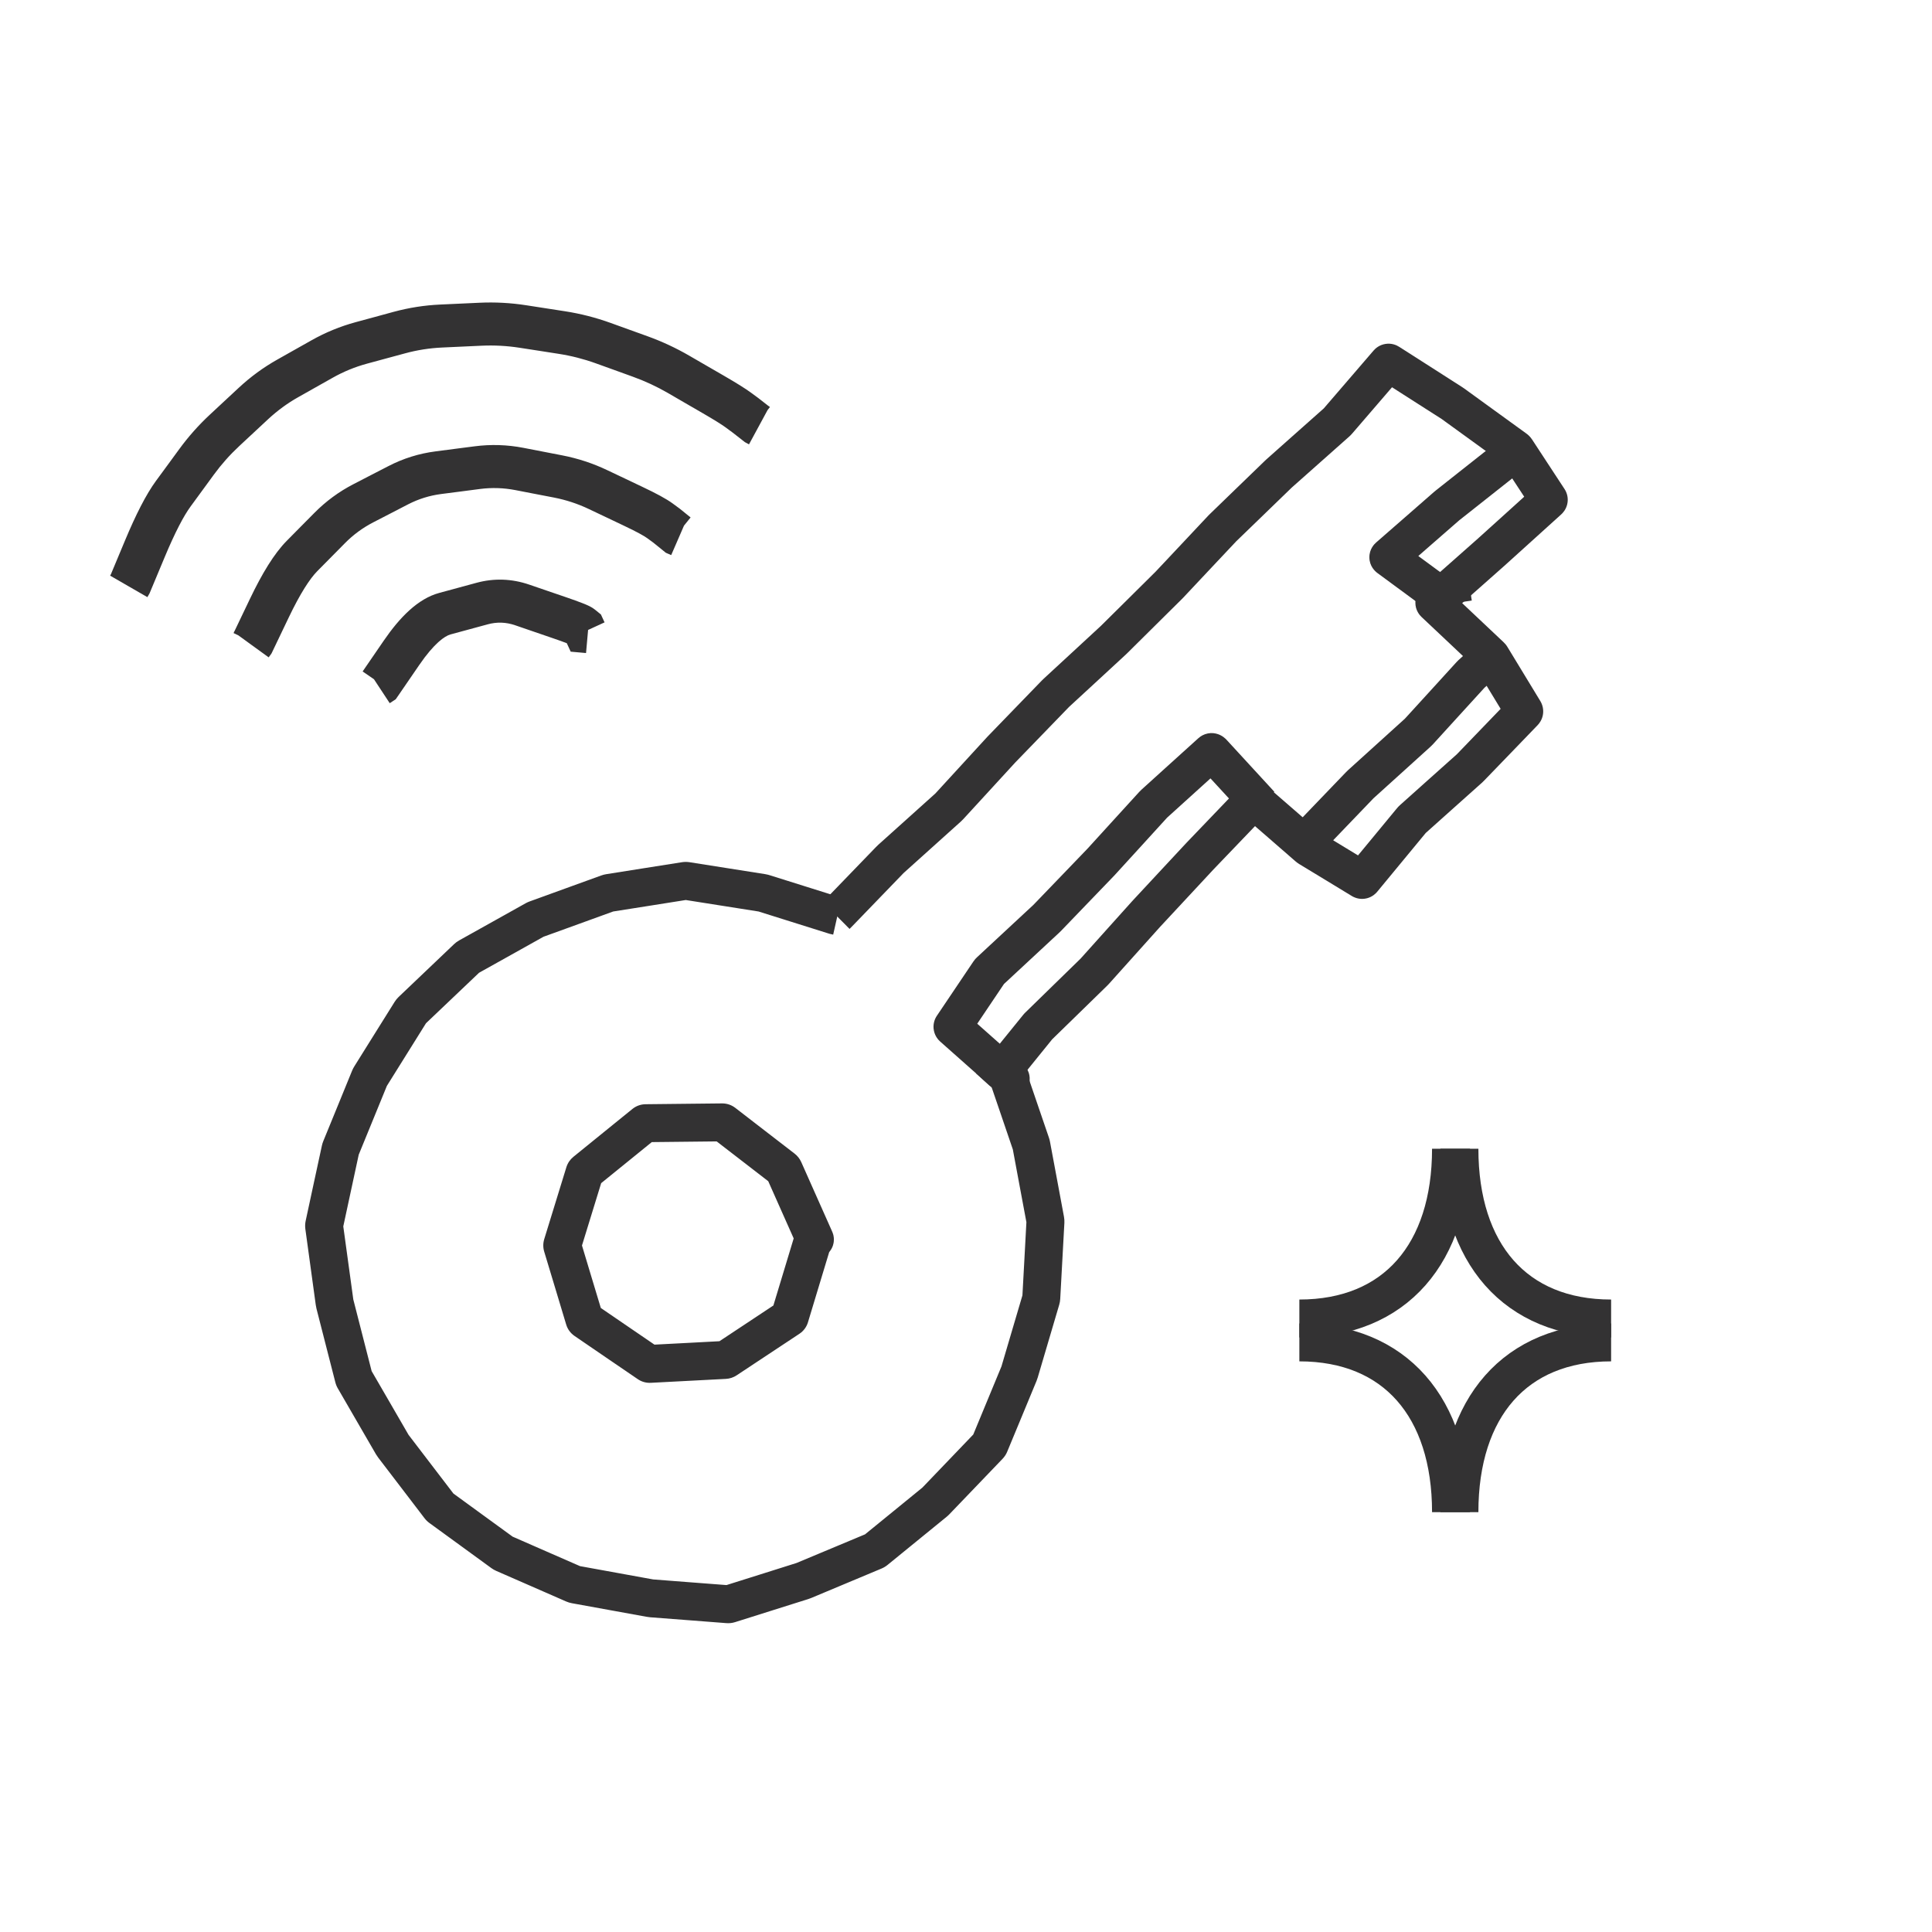
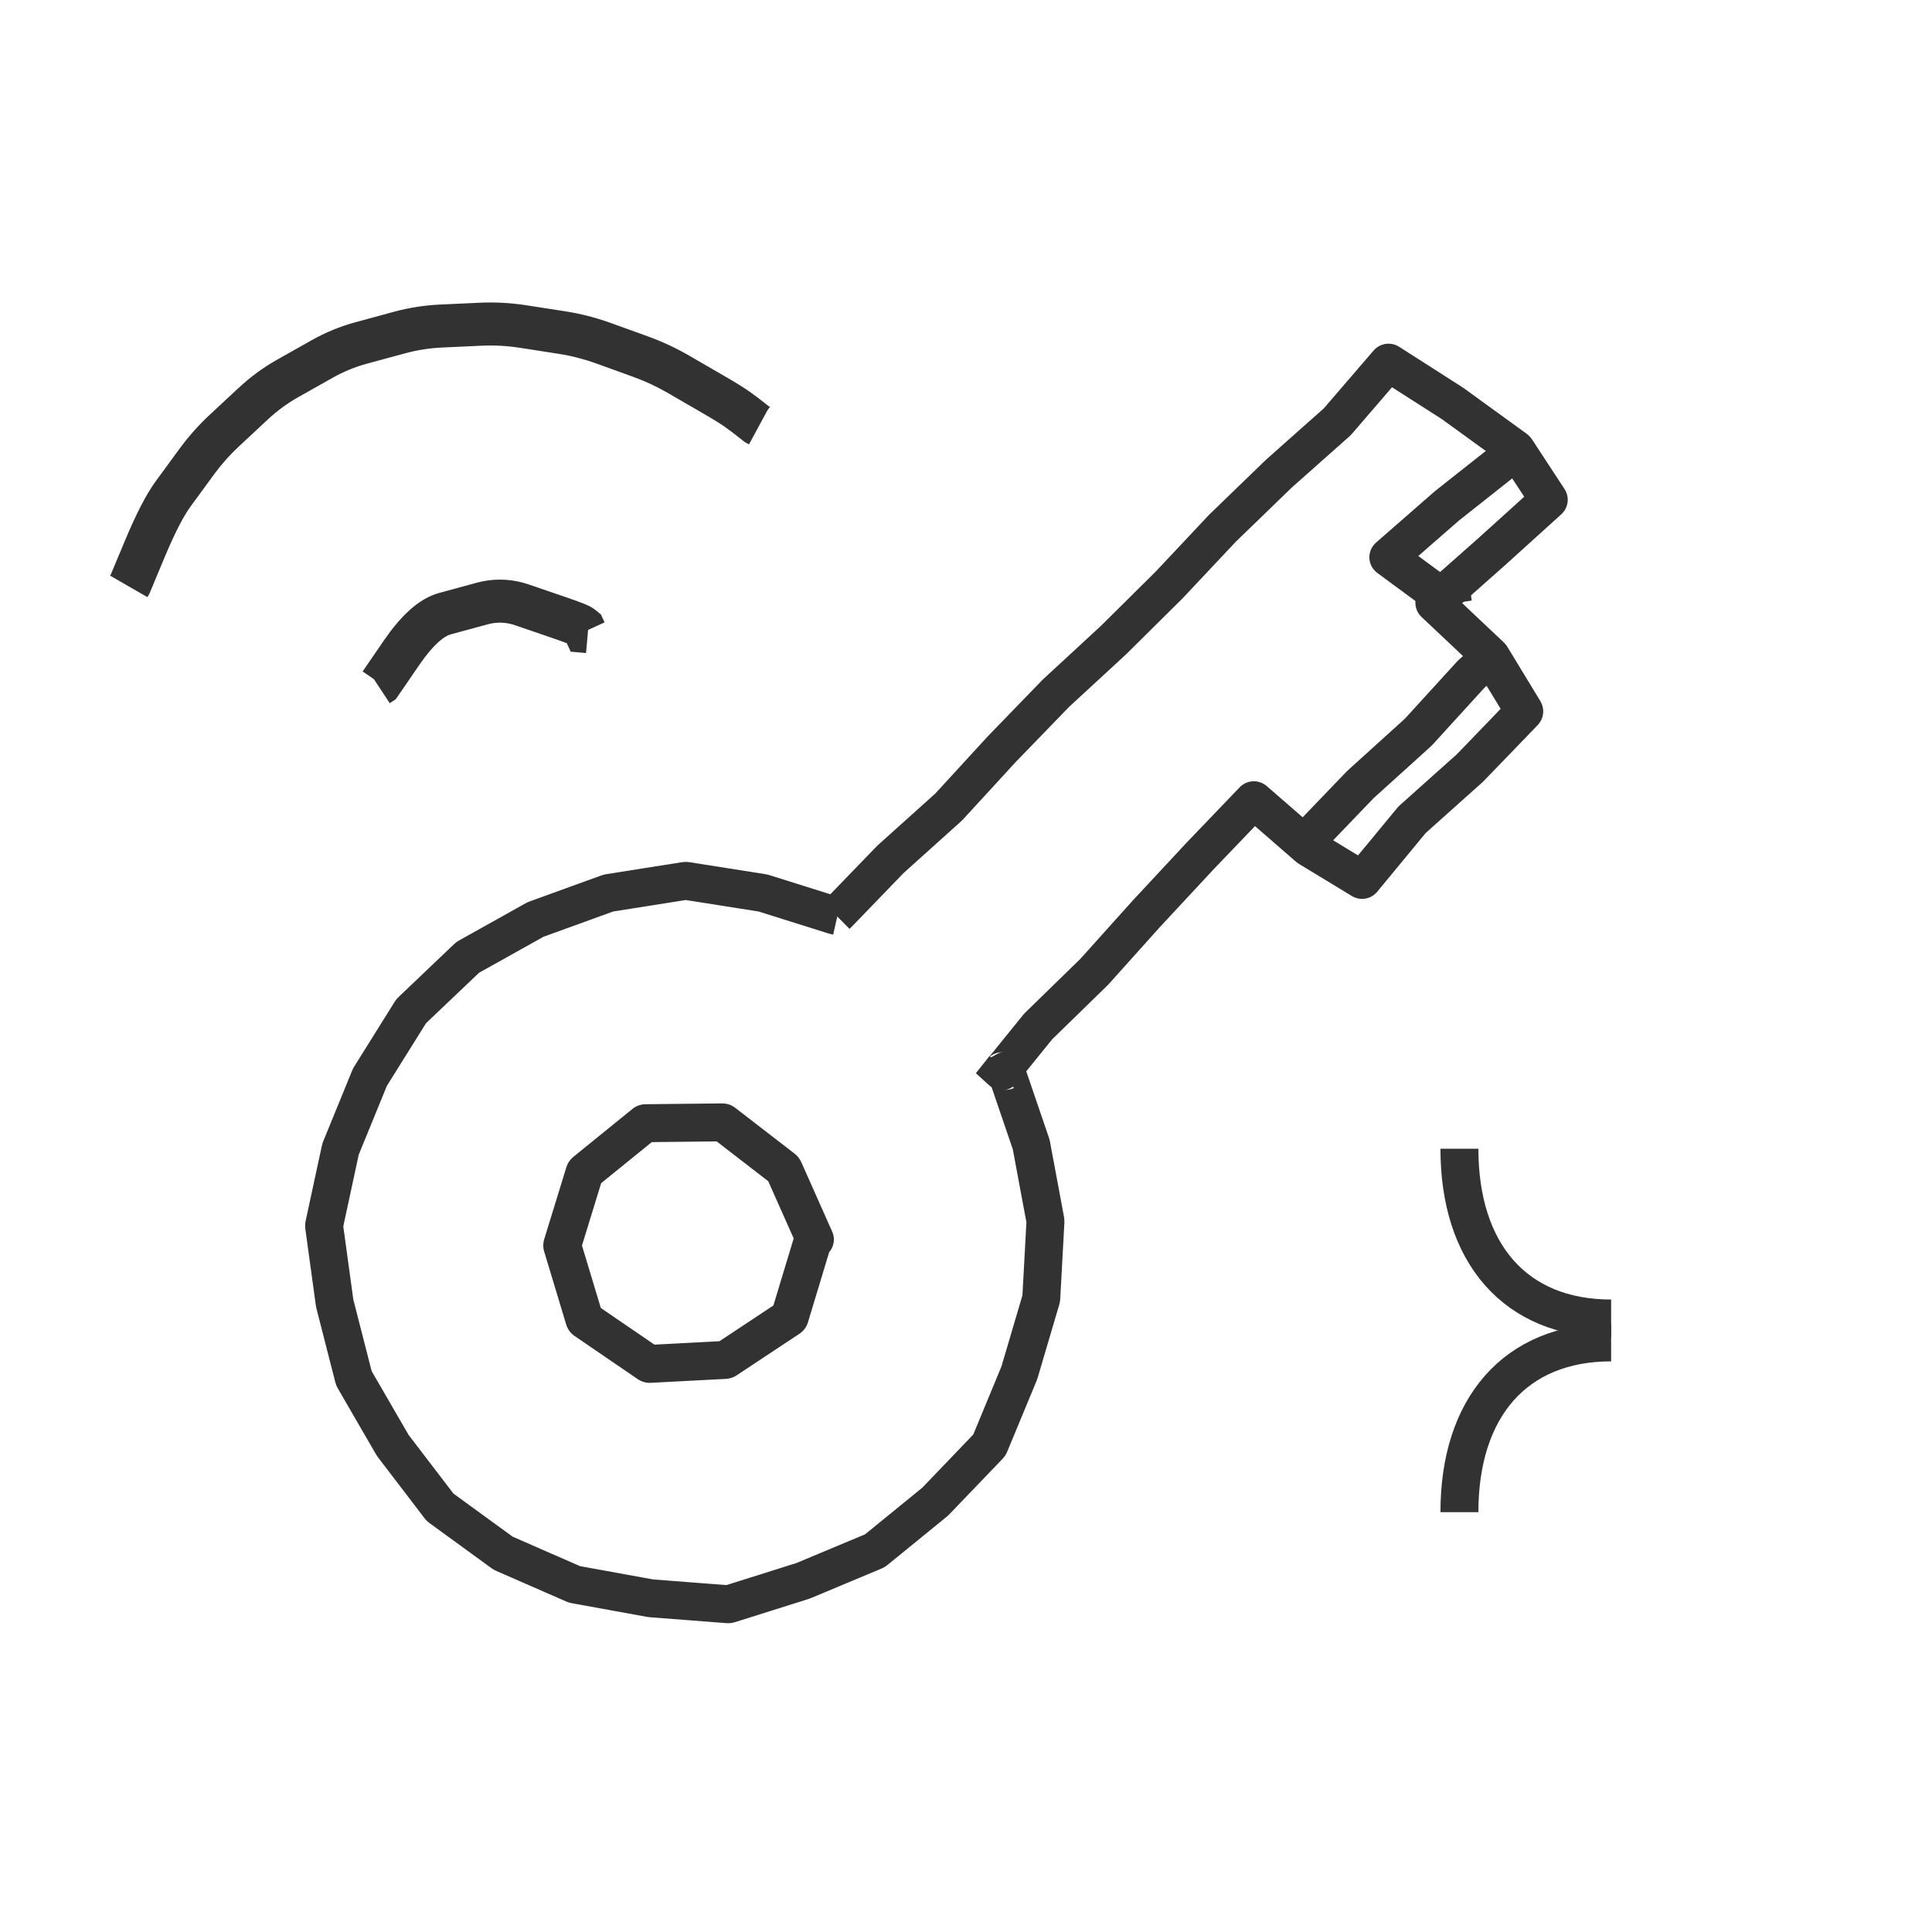
<svg xmlns="http://www.w3.org/2000/svg" width="66" height="66" viewBox="0 0 66 66" fill="none">
  <path d="M49.856 39.243C49.856 42.811 51.758 45.042 55.038 45.042" stroke="#333233" stroke-width="1.296" />
  <path d="M49.856 51.657C49.856 48.089 51.758 45.858 55.038 45.858" stroke="#333233" stroke-width="1.296" />
-   <path d="M49.569 39.243C49.569 42.811 47.667 45.042 44.388 45.042" stroke="#333233" stroke-width="1.296" />
-   <path d="M49.569 51.657C49.569 48.089 47.667 45.858 44.388 45.858" stroke="#333233" stroke-width="1.296" />
  <path d="M28.636 31.203L29.093 31.662L29.102 31.653L28.636 31.203ZM30.386 29.391L30.852 29.841L30.852 29.841L30.386 29.391ZM30.442 29.336L30.875 29.818L30.875 29.818L30.442 29.336ZM31.416 28.46L30.983 27.979L31.416 28.46ZM32.39 27.585L32.823 28.066L32.823 28.066L32.39 27.585ZM32.428 27.547L32.905 27.985L32.905 27.985L32.428 27.547ZM33.313 26.582L32.836 26.144L33.313 26.582ZM34.199 25.617L34.676 26.055L34.676 26.055L34.199 25.617ZM34.235 25.578L34.701 26.029L34.701 26.029L34.235 25.578ZM35.146 24.639L34.68 24.188L35.146 24.639ZM36.056 23.699L36.521 24.149L36.521 24.149L36.056 23.699ZM36.094 23.661L36.534 24.137L36.534 24.137L36.094 23.661ZM37.056 22.773L36.617 22.297L37.056 22.773ZM38.018 21.886L38.458 22.362L38.458 22.362L38.018 21.886ZM38.057 21.849L38.513 22.309L38.513 22.309L38.057 21.849ZM38.986 20.928L38.53 20.468L38.986 20.928ZM39.916 20.007L40.371 20.468L40.371 20.468L39.916 20.007ZM39.953 19.969L40.425 20.413L40.425 20.413L39.953 19.969ZM40.849 19.015L40.377 18.572L40.849 19.015ZM41.746 18.062L42.218 18.506L42.218 18.505L41.746 18.062ZM41.783 18.024L42.234 18.489L42.234 18.489L41.783 18.024ZM42.723 17.114L42.273 16.648H42.273L42.723 17.114ZM43.664 16.204L44.114 16.67L44.114 16.67L43.664 16.204ZM43.703 16.168L44.133 16.652L44.133 16.652L43.703 16.168ZM44.683 15.298L44.252 14.813V14.813L44.683 15.298ZM45.662 14.428L46.093 14.912L46.093 14.912L45.662 14.428ZM45.7 14.39L46.191 14.812L46.191 14.812L45.7 14.39ZM46.556 13.395L46.065 12.973V12.973L46.556 13.395ZM47.412 12.401L47.903 12.823L47.903 12.823L47.412 12.401ZM47.451 12.395L47.8 11.849L47.8 11.849L47.451 12.395ZM48.525 13.081L48.175 13.627V13.627L48.525 13.081ZM49.598 13.768L49.947 13.222L49.947 13.222L49.598 13.768ZM49.641 13.797L50.022 13.273L50.022 13.273L49.641 13.797ZM50.701 14.565L50.321 15.09V15.09L50.701 14.565ZM51.761 15.333L52.141 14.809L52.141 14.809L51.761 15.333ZM51.794 15.366L52.336 15.011L52.336 15.011L51.794 15.366ZM52.349 16.213L51.807 16.569V16.569L52.349 16.213ZM52.904 17.06L53.446 16.705L53.446 16.705L52.904 17.06ZM52.896 17.095L53.33 17.576L53.33 17.576L52.896 17.095ZM51.925 17.973L51.491 17.492L51.491 17.492L51.925 17.973ZM50.955 18.85L51.389 19.331L51.389 19.331L50.955 18.85ZM50.915 18.885L51.345 19.37L51.345 19.37L50.915 18.885ZM49.962 19.729L49.533 19.243L49.962 19.729ZM49.009 20.572L49.438 21.057L49.438 21.057L49.009 20.572ZM49.009 20.608L49.453 20.136L49.453 20.136L49.009 20.608ZM49.961 21.506L49.517 21.977L49.961 21.506ZM50.913 22.403L51.358 21.932L51.358 21.932L50.913 22.403ZM50.944 22.44L51.498 22.104L51.498 22.104L50.944 22.44ZM51.505 23.364L50.951 23.7V23.7L51.505 23.364ZM52.066 24.287L52.62 23.95L52.62 23.95L52.066 24.287ZM52.059 24.325L52.525 24.775L52.525 24.775L52.059 24.325ZM51.147 25.27L50.681 24.82V24.82L51.147 25.27ZM50.236 26.215L50.702 26.664L50.702 26.664L50.236 26.215ZM50.197 26.252L50.63 26.735L50.63 26.735L50.197 26.252ZM49.226 27.12L48.794 26.637V26.637L49.226 27.12ZM48.255 27.989L48.687 28.472L48.687 28.472L48.255 27.989ZM48.218 28.028L48.718 28.44L48.718 28.44L48.218 28.028ZM47.385 29.037L46.886 28.624L47.385 29.037ZM46.552 30.046L47.052 30.459L47.052 30.458L46.552 30.046ZM46.517 30.055L46.18 30.609L46.18 30.609L46.517 30.055ZM45.617 29.509L45.954 28.955L45.617 29.509ZM44.718 28.962L44.381 29.516L44.381 29.516L44.718 28.962ZM44.681 28.935L44.256 29.424H44.256L44.681 28.935ZM43.766 28.139L44.191 27.65L43.766 28.139ZM42.85 27.344L42.425 27.833V27.833L42.85 27.344ZM42.813 27.347L43.281 27.796L43.281 27.796L42.813 27.347ZM41.908 28.292L41.44 27.844V27.844L41.908 28.292ZM41.002 29.237L41.47 29.685L41.47 29.685L41.002 29.237ZM40.966 29.276L41.44 29.717L41.44 29.717L40.966 29.276ZM40.075 30.233L39.6 29.792L40.075 30.233ZM39.183 31.191L39.658 31.633L39.658 31.633L39.183 31.191ZM39.147 31.23L39.63 31.663L39.63 31.663L39.147 31.23ZM38.273 32.204L37.791 31.771H37.791L38.273 32.204ZM37.4 33.178L37.882 33.611L37.882 33.611L37.4 33.178ZM37.363 33.216L37.815 33.68L37.815 33.68L37.363 33.216ZM36.424 34.131L35.972 33.667H35.972L36.424 34.131ZM35.486 35.046L35.938 35.51L35.938 35.51L35.486 35.046ZM35.454 35.08L35.958 35.487L35.958 35.487L35.454 35.08ZM34.847 35.83L34.343 35.422H34.343L34.847 35.83ZM34.239 36.581L34.743 36.989L34.743 36.989L34.239 36.581ZM34.227 36.596L33.79 37.075L33.791 37.076L34.227 36.596ZM34.222 36.592L33.715 36.188L33.337 36.662L33.785 37.071L34.222 36.592ZM34.285 36.513L34.791 36.918L33.806 36.077L34.285 36.513ZM28.565 31.273L29.022 31.733L29.093 31.662L28.636 31.203L28.18 30.743L28.109 30.814L28.565 31.273ZM28.636 31.203L29.102 31.653L30.852 29.841L30.386 29.391L29.92 28.941L28.17 30.752L28.636 31.203ZM30.386 29.391L30.852 29.841C30.862 29.831 30.869 29.825 30.873 29.82C30.878 29.815 30.879 29.815 30.875 29.818L30.442 29.336L30.009 28.854C29.978 28.882 29.947 28.913 29.92 28.941L30.386 29.391ZM30.442 29.336L30.875 29.818L31.849 28.942L31.416 28.46L30.983 27.979L30.009 28.854L30.442 29.336ZM31.416 28.46L31.849 28.942L32.823 28.066L32.39 27.585L31.957 27.103L30.983 27.979L31.416 28.46ZM32.39 27.585L32.823 28.066C32.852 28.041 32.879 28.014 32.905 27.985L32.428 27.547L31.951 27.109C31.953 27.107 31.955 27.105 31.957 27.103L32.39 27.585ZM32.428 27.547L32.905 27.985L33.791 27.02L33.313 26.582L32.836 26.144L31.951 27.109L32.428 27.547ZM33.313 26.582L33.791 27.02L34.676 26.055L34.199 25.617L33.721 25.179L32.836 26.144L33.313 26.582ZM34.199 25.617L34.676 26.055C34.684 26.047 34.693 26.038 34.701 26.029L34.235 25.578L33.77 25.128C33.754 25.145 33.737 25.162 33.721 25.179L34.199 25.617ZM34.235 25.578L34.701 26.029L35.611 25.089L35.146 24.639L34.68 24.188L33.77 25.128L34.235 25.578ZM35.146 24.639L35.611 25.089L36.521 24.149L36.056 23.699L35.59 23.248L34.68 24.188L35.146 24.639ZM36.056 23.699L36.521 24.149C36.525 24.145 36.529 24.141 36.534 24.137L36.094 23.661L35.655 23.185C35.633 23.205 35.611 23.226 35.59 23.248L36.056 23.699ZM36.094 23.661L36.534 24.137L37.496 23.25L37.056 22.773L36.617 22.297L35.655 23.185L36.094 23.661ZM37.056 22.773L37.496 23.25L38.458 22.362L38.018 21.886L37.578 21.409L36.617 22.297L37.056 22.773ZM38.018 21.886L38.458 22.362C38.476 22.344 38.495 22.327 38.513 22.309L38.057 21.849L37.601 21.388C37.593 21.395 37.586 21.402 37.578 21.409L38.018 21.886ZM38.057 21.849L38.513 22.309L39.442 21.388L38.986 20.928L38.53 20.468L37.601 21.388L38.057 21.849ZM38.986 20.928L39.442 21.388L40.371 20.468L39.916 20.007L39.459 19.547L38.53 20.468L38.986 20.928ZM39.916 20.007L40.371 20.468C40.39 20.45 40.407 20.432 40.425 20.413L39.953 19.969L39.481 19.525C39.474 19.533 39.467 19.54 39.459 19.547L39.916 20.007ZM39.953 19.969L40.425 20.413L41.321 19.459L40.849 19.015L40.377 18.572L39.481 19.525L39.953 19.969ZM40.849 19.015L41.321 19.459L42.218 18.506L41.746 18.062L41.273 17.618L40.377 18.572L40.849 19.015ZM41.746 18.062L42.218 18.505C42.223 18.5 42.228 18.495 42.234 18.489L41.783 18.024L41.333 17.558C41.312 17.577 41.293 17.597 41.273 17.618L41.746 18.062ZM41.783 18.024L42.234 18.489L43.174 17.58L42.723 17.114L42.273 16.648L41.333 17.558L41.783 18.024ZM42.723 17.114L43.174 17.58L44.114 16.67L43.664 16.204L43.213 15.739L42.273 16.648L42.723 17.114ZM43.664 16.204L44.114 16.67C44.12 16.664 44.127 16.658 44.133 16.652L43.703 16.168L43.273 15.683C43.252 15.701 43.233 15.72 43.213 15.739L43.664 16.204ZM43.703 16.168L44.133 16.652L45.113 15.782L44.683 15.298L44.252 14.813L43.273 15.683L43.703 16.168ZM44.683 15.298L45.113 15.782L46.093 14.912L45.662 14.428L45.232 13.943L44.252 14.813L44.683 15.298ZM45.662 14.428L46.093 14.912C46.127 14.881 46.16 14.848 46.191 14.812L45.7 14.39L45.209 13.967C45.216 13.959 45.224 13.951 45.232 13.943L45.662 14.428ZM45.7 14.39L46.191 14.812L47.047 13.818L46.556 13.395L46.065 12.973L45.209 13.967L45.7 14.39ZM46.556 13.395L47.047 13.818L47.903 12.823L47.412 12.401L46.921 11.978L46.065 12.973L46.556 13.395ZM47.412 12.401L47.903 12.823C47.843 12.893 47.722 12.999 47.532 13.029C47.339 13.06 47.187 12.995 47.102 12.94L47.451 12.395L47.8 11.849C47.701 11.785 47.534 11.716 47.328 11.749C47.125 11.782 46.992 11.895 46.921 11.978L47.412 12.401ZM47.451 12.395L47.102 12.94L48.175 13.627L48.525 13.081L48.874 12.535L47.8 11.849L47.451 12.395ZM48.525 13.081L48.175 13.627L49.249 14.313L49.598 13.768L49.947 13.222L48.874 12.535L48.525 13.081ZM49.598 13.768L49.249 14.313C49.252 14.316 49.257 14.319 49.261 14.322L49.641 13.797L50.022 13.273C49.997 13.255 49.972 13.238 49.947 13.222L49.598 13.768ZM49.641 13.797L49.261 14.322L50.321 15.09L50.701 14.565L51.081 14.041L50.022 13.273L49.641 13.797ZM50.701 14.565L50.321 15.09L51.38 15.858L51.761 15.333L52.141 14.809L51.081 14.041L50.701 14.565ZM51.761 15.333L51.38 15.858C51.349 15.835 51.298 15.792 51.252 15.722L51.794 15.366L52.336 15.011C52.274 14.918 52.202 14.852 52.141 14.809L51.761 15.333ZM51.794 15.366L51.252 15.722L51.807 16.569L52.349 16.213L52.891 15.858L52.336 15.011L51.794 15.366ZM52.349 16.213L51.807 16.569L52.362 17.415L52.904 17.06L53.446 16.705L52.891 15.858L52.349 16.213ZM52.904 17.06L52.362 17.415C52.283 17.295 52.231 17.119 52.278 16.926C52.318 16.758 52.415 16.657 52.461 16.614L52.896 17.095L53.33 17.576C53.39 17.522 53.495 17.409 53.538 17.229C53.587 17.024 53.533 16.837 53.446 16.705L52.904 17.06ZM52.896 17.095L52.461 16.614L51.491 17.492L51.925 17.973L52.36 18.453L53.33 17.576L52.896 17.095ZM51.925 17.973L51.491 17.492L50.52 18.369L50.955 18.85L51.389 19.331L52.36 18.453L51.925 17.973ZM50.955 18.85L50.52 18.369C50.508 18.38 50.497 18.39 50.486 18.4L50.915 18.885L51.345 19.37C51.359 19.357 51.374 19.344 51.389 19.331L50.955 18.85ZM50.915 18.885L50.486 18.4L49.533 19.243L49.962 19.729L50.392 20.214L51.345 19.37L50.915 18.885ZM49.962 19.729L49.533 19.243L48.579 20.087L49.009 20.572L49.438 21.057L50.392 20.214L49.962 19.729ZM49.009 20.572L48.579 20.087C48.499 20.158 48.351 20.326 48.351 20.589C48.351 20.847 48.493 21.012 48.564 21.079L49.009 20.608L49.453 20.136C49.512 20.191 49.647 20.344 49.647 20.59C49.647 20.842 49.505 20.998 49.438 21.057L49.009 20.572ZM49.009 20.608L48.564 21.079L49.517 21.977L49.961 21.506L50.406 21.034L49.453 20.136L49.009 20.608ZM49.961 21.506L49.517 21.977L50.469 22.875L50.913 22.403L51.358 21.932L50.406 21.034L49.961 21.506ZM50.913 22.403L50.469 22.875C50.448 22.855 50.419 22.823 50.39 22.777L50.944 22.44L51.498 22.104C51.455 22.032 51.405 21.976 51.358 21.932L50.913 22.403ZM50.944 22.44L50.39 22.777L50.951 23.7L51.505 23.364L52.059 23.027L51.498 22.104L50.944 22.44ZM51.505 23.364L50.951 23.7L51.512 24.623L52.066 24.287L52.62 23.95L52.059 23.027L51.505 23.364ZM52.066 24.287L51.512 24.623C51.445 24.513 51.401 24.358 51.433 24.186C51.462 24.029 51.543 23.926 51.592 23.875L52.059 24.325L52.525 24.775C52.587 24.711 52.675 24.595 52.707 24.425C52.741 24.24 52.694 24.073 52.62 23.95L52.066 24.287ZM52.059 24.325L51.592 23.875L50.681 24.82L51.147 25.27L51.614 25.72L52.525 24.775L52.059 24.325ZM51.147 25.27L50.681 24.82L49.77 25.765L50.236 26.215L50.702 26.664L51.614 25.72L51.147 25.27ZM50.236 26.215L49.77 25.765C49.768 25.766 49.767 25.767 49.766 25.769L50.197 26.252L50.63 26.735C50.655 26.712 50.679 26.689 50.702 26.664L50.236 26.215ZM50.197 26.252L49.766 25.769L48.794 26.637L49.226 27.12L49.658 27.603L50.63 26.735L50.197 26.252ZM49.226 27.12L48.794 26.637L47.823 27.506L48.255 27.989L48.687 28.472L49.658 27.603L49.226 27.12ZM48.255 27.989L47.823 27.506C47.785 27.54 47.751 27.576 47.719 27.615L48.218 28.028L48.718 28.44C48.709 28.451 48.698 28.462 48.687 28.472L48.255 27.989ZM48.218 28.028L47.719 27.615L46.886 28.624L47.385 29.037L47.885 29.449L48.718 28.44L48.218 28.028ZM47.385 29.037L46.886 28.624L46.052 29.633L46.552 30.046L47.052 30.458L47.885 29.449L47.385 29.037ZM46.552 30.046L46.052 29.633C46.095 29.582 46.196 29.478 46.368 29.433C46.562 29.381 46.737 29.431 46.853 29.502L46.517 30.055L46.18 30.609C46.309 30.687 46.496 30.74 46.702 30.685C46.886 30.636 46.998 30.524 47.052 30.459L46.552 30.046ZM46.517 30.055L46.853 29.502L45.954 28.955L45.617 29.509L45.281 30.062L46.18 30.609L46.517 30.055ZM45.617 29.509L45.954 28.955L45.054 28.408L44.718 28.962L44.381 29.516L45.281 30.062L45.617 29.509ZM44.718 28.962L45.054 28.408C45.078 28.422 45.095 28.436 45.106 28.445L44.681 28.935L44.256 29.424C44.292 29.455 44.334 29.487 44.381 29.516L44.718 28.962ZM44.681 28.935L45.106 28.445L44.191 27.65L43.766 28.139L43.341 28.628L44.256 29.424L44.681 28.935ZM43.766 28.139L44.191 27.65L43.275 26.855L42.85 27.344L42.425 27.833L43.341 28.628L43.766 28.139ZM42.85 27.344L43.275 26.855C43.182 26.774 43.01 26.672 42.779 26.691C42.558 26.709 42.414 26.827 42.345 26.899L42.813 27.347L43.281 27.796C43.225 27.855 43.093 27.965 42.885 27.983C42.666 28.001 42.506 27.903 42.425 27.833L42.85 27.344ZM42.813 27.347L42.345 26.899L41.44 27.844L41.908 28.292L42.376 28.74L43.281 27.796L42.813 27.347ZM41.908 28.292L41.44 27.844L40.535 28.788L41.002 29.237L41.47 29.685L42.376 28.74L41.908 28.292ZM41.002 29.237L40.535 28.788C40.52 28.804 40.506 28.819 40.492 28.834L40.966 29.276L41.44 29.717C41.45 29.706 41.46 29.696 41.47 29.685L41.002 29.237ZM40.966 29.276L40.492 28.834L39.6 29.792L40.075 30.233L40.549 30.675L41.44 29.717L40.966 29.276ZM40.075 30.233L39.6 29.792L38.709 30.75L39.183 31.191L39.658 31.633L40.549 30.675L40.075 30.233ZM39.183 31.191L38.709 30.75C38.694 30.765 38.679 30.782 38.665 30.798L39.147 31.23L39.63 31.663C39.639 31.653 39.648 31.643 39.658 31.633L39.183 31.191ZM39.147 31.23L38.665 30.798L37.791 31.771L38.273 32.204L38.756 32.637L39.63 31.663L39.147 31.23ZM38.273 32.204L37.791 31.771L36.917 32.745L37.4 33.178L37.882 33.611L38.756 32.637L38.273 32.204ZM37.4 33.178L36.917 32.745C36.915 32.747 36.913 32.75 36.91 32.752L37.363 33.216L37.815 33.68C37.838 33.658 37.861 33.635 37.882 33.611L37.4 33.178ZM37.363 33.216L36.91 32.752L35.972 33.667L36.424 34.131L36.877 34.595L37.815 33.68L37.363 33.216ZM36.424 34.131L35.972 33.667L35.034 34.582L35.486 35.046L35.938 35.51L36.877 34.595L36.424 34.131ZM35.486 35.046L35.034 34.582C35.009 34.606 34.98 34.636 34.951 34.672L35.454 35.08L35.958 35.487C35.952 35.495 35.946 35.501 35.943 35.504C35.94 35.508 35.938 35.51 35.938 35.51L35.486 35.046ZM35.454 35.08L34.951 34.672L34.343 35.422L34.847 35.83L35.35 36.238L35.958 35.487L35.454 35.08ZM34.847 35.83L34.343 35.422L33.736 36.173L34.239 36.581L34.743 36.989L35.35 36.238L34.847 35.83ZM34.239 36.581L33.736 36.173C33.732 36.178 33.73 36.18 33.729 36.181C33.728 36.182 33.73 36.18 33.732 36.178C33.733 36.177 33.737 36.172 33.743 36.165C33.745 36.163 33.754 36.153 33.766 36.14C33.77 36.136 33.79 36.116 33.817 36.094C33.826 36.087 33.866 36.053 33.925 36.023C33.951 36.009 34.022 35.973 34.121 35.957C34.217 35.941 34.455 35.928 34.662 36.116L34.227 36.596L33.791 37.076C33.999 37.264 34.236 37.251 34.333 37.235C34.432 37.219 34.503 37.183 34.529 37.169C34.587 37.139 34.627 37.106 34.636 37.098C34.664 37.076 34.684 37.056 34.687 37.052C34.7 37.039 34.709 37.029 34.711 37.027C34.717 37.02 34.722 37.014 34.723 37.013C34.726 37.009 34.729 37.005 34.731 37.003C34.734 36.999 34.739 36.994 34.743 36.989L34.239 36.581ZM34.227 36.596L34.663 36.117L34.659 36.113L34.222 36.592L33.785 37.071L33.79 37.075L34.227 36.596ZM34.222 36.592L34.728 36.996L34.791 36.918L34.285 36.513L33.778 36.109L33.715 36.188L34.222 36.592ZM34.285 36.513L33.806 36.077L33.738 36.151L34.217 36.587L34.696 37.024L34.763 36.95L34.285 36.513Z" fill="#333233" />
  <path d="M28.508 31.274L28.313 31.892L28.339 31.9L28.366 31.906L28.508 31.274ZM26.114 30.521L26.308 29.903L26.308 29.903L26.114 30.521ZM26.039 30.502L26.14 29.862L26.14 29.862L26.039 30.502ZM24.746 30.298L24.645 30.938L24.746 30.298ZM23.453 30.094L23.554 29.454L23.554 29.454L23.453 30.094ZM23.4 30.094L23.501 30.734L23.501 30.734L23.4 30.094ZM22.107 30.299L22.006 29.658L22.107 30.299ZM20.814 30.503L20.915 31.143L20.915 31.143L20.814 30.503ZM20.762 30.516L20.983 31.125L20.983 31.125L20.762 30.516ZM19.541 30.958L19.321 30.349V30.349L19.541 30.958ZM18.321 31.401L18.541 32.01L18.541 32.01L18.321 31.401ZM18.272 31.423L18.588 31.989L18.588 31.989L18.272 31.423ZM17.136 32.058L16.82 31.492L17.136 32.058ZM15.999 32.693L16.315 33.259L16.315 33.259L15.999 32.693ZM15.957 32.724L16.404 33.194L16.404 33.194L15.957 32.724ZM15.011 33.625L14.564 33.156L15.011 33.625ZM14.065 34.526L14.511 34.995L14.511 34.995L14.065 34.526ZM14.031 34.567L14.581 34.91L14.581 34.91L14.031 34.567ZM13.341 35.672L12.791 35.329H12.791L13.341 35.672ZM12.651 36.777L13.201 37.12L13.201 37.12L12.651 36.777ZM12.627 36.824L13.227 37.069L13.227 37.069L12.627 36.824ZM12.135 38.026L11.536 37.781H11.536L12.135 38.026ZM11.644 39.228L12.243 39.474L12.243 39.474L11.644 39.228ZM11.628 39.279L12.261 39.416L12.261 39.416L11.628 39.279ZM11.352 40.561L10.718 40.424H10.718L11.352 40.561ZM11.075 41.842L11.709 41.979L11.709 41.979L11.075 41.842ZM11.073 41.895L10.431 41.983L10.431 41.983L11.073 41.895ZM11.251 43.193L11.893 43.105L11.251 43.193ZM11.429 44.491L10.787 44.579L10.787 44.579L11.429 44.491ZM11.439 44.543L10.811 44.704L10.811 44.704L11.439 44.543ZM11.761 45.801L12.389 45.64H12.389L11.761 45.801ZM12.083 47.059L11.455 47.219L11.455 47.219L12.083 47.059ZM12.103 47.108L11.542 47.432L11.542 47.432L12.103 47.108ZM12.753 48.231L13.314 47.906H13.314L12.753 48.231ZM13.404 49.354L12.843 49.679L12.843 49.679L13.404 49.354ZM13.433 49.398L12.918 49.791L12.918 49.791L13.433 49.398ZM14.224 50.434L14.739 50.04L14.224 50.434ZM15.016 51.469L14.501 51.863L14.501 51.863L15.016 51.469ZM15.054 51.506L14.672 52.03L14.672 52.03L15.054 51.506ZM16.111 52.276L16.492 51.752H16.492L16.111 52.276ZM17.168 53.045L16.786 53.569L16.786 53.569L17.168 53.045ZM17.213 53.071L16.954 53.665L16.954 53.665L17.213 53.071ZM18.407 53.593L18.667 53L18.667 53L18.407 53.593ZM19.601 54.115L19.341 54.709L19.341 54.709L19.601 54.115ZM19.651 54.131L19.535 54.768L19.535 54.768L19.651 54.131ZM20.928 54.363L21.044 53.725H21.044L20.928 54.363ZM22.204 54.595L22.088 55.232L22.088 55.232L22.204 54.595ZM22.257 54.601L22.207 55.248L22.207 55.248L22.257 54.601ZM23.562 54.702L23.612 54.056H23.612L23.562 54.702ZM24.867 54.802L24.818 55.449H24.818L24.867 54.802ZM24.919 54.796L25.114 55.414L25.114 55.414L24.919 54.796ZM26.167 54.403L25.972 53.785L26.167 54.403ZM27.416 54.009L27.61 54.627L27.61 54.627L27.416 54.009ZM27.465 53.99L27.716 54.588L27.716 54.588L27.465 53.99ZM28.665 53.488L28.414 52.891H28.414L28.665 53.488ZM29.864 52.987L30.114 53.584L30.114 53.584L29.864 52.987ZM29.909 52.959L30.318 53.462L30.318 53.462L29.909 52.959ZM30.918 52.137L30.509 51.635L30.918 52.137ZM31.928 51.315L32.337 51.817L32.337 51.817L31.928 51.315ZM31.967 51.279L32.434 51.727L32.434 51.727L31.967 51.279ZM32.874 50.333L32.406 49.884L32.874 50.333ZM33.781 49.387L34.249 49.835L34.249 49.835L33.781 49.387ZM33.81 49.343L34.408 49.591L34.408 49.591L33.81 49.343ZM34.311 48.133L33.712 47.885L34.311 48.133ZM34.812 46.923L35.411 47.171L35.411 47.171L34.812 46.923ZM34.83 46.873L35.451 47.056L35.451 47.056L34.83 46.873ZM35.197 45.63L34.575 45.446L35.197 45.63ZM35.564 44.386L36.185 44.57L36.185 44.57L35.564 44.386ZM35.572 44.335L36.219 44.37V44.37L35.572 44.335ZM35.643 43.036L34.996 43.001L35.643 43.036ZM35.713 41.737L36.361 41.772L36.361 41.772L35.713 41.737ZM35.71 41.685L36.347 41.566L36.347 41.566L35.71 41.685ZM35.472 40.405L34.834 40.524V40.524L35.472 40.405ZM35.233 39.126L35.87 39.007L35.87 39.007L35.233 39.126ZM35.22 39.075L35.833 38.865L35.833 38.865L35.22 39.075ZM34.798 37.839L34.185 38.049V38.049L34.798 37.839ZM34.376 36.604L34.989 36.394L34.989 36.394L34.376 36.604ZM34.367 36.579L34.68 37.146L34.68 37.146L34.367 36.579ZM34.322 36.603L34.009 36.036L33.725 36.193L33.68 36.515L34.322 36.603ZM34.306 36.724L33.684 36.908L34.948 36.812L34.306 36.724ZM28.605 31.296L28.747 30.663L28.649 30.641L28.508 31.274L28.366 31.906L28.463 31.928L28.605 31.296ZM28.508 31.274L28.702 30.655L26.308 29.903L26.114 30.521L25.92 31.14L28.313 31.892L28.508 31.274ZM26.114 30.521L26.308 29.903C26.268 29.89 26.206 29.872 26.14 29.862L26.039 30.502L25.938 31.142C25.928 31.14 25.92 31.139 25.916 31.138C25.911 31.137 25.909 31.136 25.908 31.136C25.907 31.136 25.911 31.137 25.92 31.14L26.114 30.521ZM26.039 30.502L26.14 29.862L24.847 29.658L24.746 30.298L24.645 30.938L25.938 31.142L26.039 30.502ZM24.746 30.298L24.847 29.658L23.554 29.454L23.453 30.094L23.352 30.734L24.645 30.938L24.746 30.298ZM23.453 30.094L23.554 29.454C23.469 29.441 23.384 29.441 23.299 29.454L23.4 30.094L23.501 30.734C23.452 30.742 23.401 30.742 23.352 30.734L23.453 30.094ZM23.4 30.094L23.299 29.454L22.006 29.658L22.107 30.299L22.208 30.939L23.501 30.734L23.4 30.094ZM22.107 30.299L22.006 29.658L20.712 29.863L20.814 30.503L20.915 31.143L22.208 30.939L22.107 30.299ZM20.814 30.503L20.712 29.863C20.654 29.872 20.597 29.887 20.541 29.907L20.762 30.516L20.983 31.125C20.96 31.133 20.938 31.139 20.915 31.143L20.814 30.503ZM20.762 30.516L20.541 29.907L19.321 30.349L19.541 30.958L19.762 31.568L20.983 31.125L20.762 30.516ZM19.541 30.958L19.321 30.349L18.1 30.792L18.321 31.401L18.541 32.01L19.762 31.568L19.541 30.958ZM18.321 31.401L18.1 30.792C18.05 30.81 18.002 30.831 17.956 30.857L18.272 31.423L18.588 31.989C18.573 31.997 18.558 32.004 18.541 32.01L18.321 31.401ZM18.272 31.423L17.956 30.857L16.82 31.492L17.136 32.058L17.452 32.624L18.588 31.989L18.272 31.423ZM17.136 32.058L16.82 31.492L15.683 32.127L15.999 32.693L16.315 33.259L17.452 32.624L17.136 32.058ZM15.999 32.693L15.683 32.127C15.62 32.162 15.562 32.205 15.51 32.255L15.957 32.724L16.404 33.194C16.377 33.219 16.348 33.241 16.315 33.259L15.999 32.693ZM15.957 32.724L15.51 32.255L14.564 33.156L15.011 33.625L15.458 34.094L16.404 33.194L15.957 32.724ZM15.011 33.625L14.564 33.156L13.618 34.057L14.065 34.526L14.511 34.995L15.458 34.094L15.011 33.625ZM14.065 34.526L13.618 34.057C13.566 34.106 13.52 34.163 13.482 34.224L14.031 34.567L14.581 34.91C14.561 34.942 14.538 34.97 14.511 34.995L14.065 34.526ZM14.031 34.567L13.482 34.224L12.791 35.329L13.341 35.672L13.891 36.015L14.581 34.91L14.031 34.567ZM13.341 35.672L12.791 35.329L12.101 36.434L12.651 36.777L13.201 37.12L13.891 36.015L13.341 35.672ZM12.651 36.777L12.101 36.434C12.073 36.48 12.048 36.528 12.027 36.579L12.627 36.824L13.227 37.069C13.22 37.087 13.211 37.104 13.201 37.12L12.651 36.777ZM12.627 36.824L12.027 36.579L11.536 37.781L12.135 38.026L12.735 38.272L13.227 37.069L12.627 36.824ZM12.135 38.026L11.536 37.781L11.044 38.983L11.644 39.228L12.243 39.474L12.735 38.272L12.135 38.026ZM11.644 39.228L11.044 38.983C11.023 39.035 11.006 39.088 10.995 39.143L11.628 39.279L12.261 39.416C12.257 39.435 12.251 39.455 12.243 39.474L11.644 39.228ZM11.628 39.279L10.995 39.143L10.718 40.424L11.352 40.561L11.985 40.697L12.261 39.416L11.628 39.279ZM11.352 40.561L10.718 40.424L10.442 41.706L11.075 41.842L11.709 41.979L11.985 40.697L11.352 40.561ZM11.075 41.842L10.442 41.706C10.422 41.797 10.419 41.89 10.431 41.983L11.073 41.895L11.715 41.807C11.723 41.864 11.721 41.923 11.709 41.979L11.075 41.842ZM11.073 41.895L10.431 41.983L10.609 43.281L11.251 43.193L11.893 43.105L11.715 41.807L11.073 41.895ZM11.251 43.193L10.609 43.281L10.787 44.579L11.429 44.491L12.071 44.403L11.893 43.105L11.251 43.193ZM11.429 44.491L10.787 44.579C10.793 44.621 10.801 44.662 10.811 44.704L11.439 44.543L12.067 44.382C12.069 44.389 12.07 44.396 12.071 44.403L11.429 44.491ZM11.439 44.543L10.811 44.704L11.133 45.962L11.761 45.801L12.389 45.64L12.067 44.382L11.439 44.543ZM11.761 45.801L11.133 45.962L11.455 47.219L12.083 47.059L12.711 46.898L12.389 45.64L11.761 45.801ZM12.083 47.059L11.455 47.219C11.474 47.294 11.503 47.366 11.542 47.432L12.103 47.108L12.663 46.783C12.684 46.819 12.7 46.858 12.711 46.898L12.083 47.059ZM12.103 47.108L11.542 47.432L12.192 48.555L12.753 48.231L13.314 47.906L12.663 46.783L12.103 47.108ZM12.753 48.231L12.192 48.555L12.843 49.679L13.404 49.354L13.964 49.029L13.314 47.906L12.753 48.231ZM13.404 49.354L12.843 49.679C12.866 49.718 12.891 49.755 12.918 49.791L13.433 49.398L13.948 49.005C13.954 49.012 13.959 49.02 13.964 49.029L13.404 49.354ZM13.433 49.398L12.918 49.791L13.71 50.827L14.224 50.434L14.739 50.04L13.948 49.005L13.433 49.398ZM14.224 50.434L13.71 50.827L14.501 51.863L15.016 51.469L15.531 51.076L14.739 50.04L14.224 50.434ZM15.016 51.469L14.501 51.863C14.55 51.927 14.607 51.983 14.672 52.03L15.054 51.506L15.435 50.982C15.471 51.008 15.503 51.04 15.531 51.076L15.016 51.469ZM15.054 51.506L14.672 52.03L15.729 52.799L16.111 52.276L16.492 51.752L15.435 50.982L15.054 51.506ZM16.111 52.276L15.729 52.799L16.786 53.569L17.168 53.045L17.549 52.521L16.492 51.752L16.111 52.276ZM17.168 53.045L16.786 53.569C16.838 53.607 16.895 53.639 16.954 53.665L17.213 53.071L17.473 52.477C17.5 52.489 17.526 52.504 17.549 52.521L17.168 53.045ZM17.213 53.071L16.954 53.665L18.148 54.187L18.407 53.593L18.667 53L17.473 52.477L17.213 53.071ZM18.407 53.593L18.148 54.187L19.341 54.709L19.601 54.115L19.861 53.522L18.667 53L18.407 53.593ZM19.601 54.115L19.341 54.709C19.403 54.736 19.468 54.756 19.535 54.768L19.651 54.131L19.767 53.493C19.799 53.499 19.831 53.509 19.861 53.522L19.601 54.115ZM19.651 54.131L19.535 54.768L20.812 55L20.928 54.363L21.044 53.725L19.767 53.493L19.651 54.131ZM20.928 54.363L20.812 55L22.088 55.232L22.204 54.595L22.32 53.957L21.044 53.725L20.928 54.363ZM22.204 54.595L22.088 55.232C22.128 55.239 22.167 55.245 22.207 55.248L22.257 54.601L22.306 53.955C22.311 53.956 22.315 53.956 22.32 53.957L22.204 54.595ZM22.257 54.601L22.207 55.248L23.512 55.348L23.562 54.702L23.612 54.056L22.306 53.955L22.257 54.601ZM23.562 54.702L23.512 55.348L24.818 55.449L24.867 54.802L24.917 54.156L23.612 54.056L23.562 54.702ZM24.867 54.802L24.818 55.449C24.918 55.456 25.018 55.445 25.114 55.414L24.919 54.796L24.724 54.178C24.787 54.159 24.852 54.151 24.917 54.156L24.867 54.802ZM24.919 54.796L25.114 55.414L26.363 55.02L26.167 54.403L25.972 53.785L24.724 54.178L24.919 54.796ZM26.167 54.403L26.363 55.02L27.61 54.627L27.416 54.009L27.22 53.391L25.972 53.785L26.167 54.403ZM27.416 54.009L27.61 54.627C27.646 54.615 27.681 54.602 27.716 54.588L27.465 53.99L27.215 53.392C27.217 53.392 27.219 53.391 27.22 53.391L27.416 54.009ZM27.465 53.99L27.716 54.588L28.915 54.086L28.665 53.488L28.414 52.891L27.215 53.392L27.465 53.99ZM28.665 53.488L28.915 54.086L30.114 53.584L29.864 52.987L29.614 52.389L28.414 52.891L28.665 53.488ZM29.864 52.987L30.114 53.584C30.188 53.553 30.256 53.512 30.318 53.462L29.909 52.959L29.5 52.457C29.534 52.429 29.573 52.406 29.614 52.389L29.864 52.987ZM29.909 52.959L30.318 53.462L31.328 52.639L30.918 52.137L30.509 51.635L29.5 52.457L29.909 52.959ZM30.918 52.137L31.328 52.639L32.337 51.817L31.928 51.315L31.518 50.812L30.509 51.635L30.918 52.137ZM31.928 51.315L32.337 51.817C32.371 51.789 32.404 51.759 32.434 51.727L31.967 51.279L31.499 50.83C31.505 50.824 31.511 50.818 31.518 50.812L31.928 51.315ZM31.967 51.279L32.434 51.727L33.342 50.781L32.874 50.333L32.406 49.884L31.499 50.83L31.967 51.279ZM32.874 50.333L33.342 50.781L34.249 49.835L33.781 49.387L33.313 48.938L32.406 49.884L32.874 50.333ZM33.781 49.387L34.249 49.835C34.317 49.764 34.371 49.682 34.408 49.591L33.81 49.343L33.211 49.095C33.235 49.037 33.27 48.983 33.313 48.938L33.781 49.387ZM33.81 49.343L34.408 49.591L34.91 48.381L34.311 48.133L33.712 47.885L33.211 49.095L33.81 49.343ZM34.311 48.133L34.91 48.381L35.411 47.171L34.812 46.923L34.213 46.675L33.712 47.885L34.311 48.133ZM34.812 46.923L35.411 47.171C35.426 47.134 35.44 47.095 35.451 47.056L34.83 46.873L34.208 46.69C34.21 46.684 34.212 46.679 34.213 46.675L34.812 46.923ZM34.83 46.873L35.451 47.056L35.818 45.813L35.197 45.63L34.575 45.446L34.208 46.69L34.83 46.873ZM35.197 45.63L35.818 45.813L36.185 44.57L35.564 44.386L34.942 44.203L34.575 45.446L35.197 45.63ZM35.564 44.386L36.185 44.57C36.204 44.505 36.216 44.438 36.219 44.37L35.572 44.335L34.925 44.3C34.927 44.267 34.933 44.235 34.942 44.203L35.564 44.386ZM35.572 44.335L36.219 44.37L36.29 43.071L35.643 43.036L34.996 43.001L34.925 44.3L35.572 44.335ZM35.643 43.036L36.29 43.071L36.361 41.772L35.713 41.737L35.066 41.702L34.996 43.001L35.643 43.036ZM35.713 41.737L36.361 41.772C36.364 41.703 36.36 41.634 36.347 41.566L35.71 41.685L35.073 41.803C35.067 41.77 35.065 41.736 35.066 41.702L35.713 41.737ZM35.71 41.685L36.347 41.566L36.109 40.287L35.472 40.405L34.834 40.524L35.073 41.803L35.71 41.685ZM35.472 40.405L36.109 40.287L35.87 39.007L35.233 39.126L34.596 39.245L34.834 40.524L35.472 40.405ZM35.233 39.126L35.87 39.007C35.861 38.959 35.849 38.912 35.833 38.865L35.22 39.075L34.606 39.284C34.602 39.271 34.599 39.258 34.596 39.245L35.233 39.126ZM35.22 39.075L35.833 38.865L35.411 37.63L34.798 37.839L34.185 38.049L34.606 39.284L35.22 39.075ZM34.798 37.839L35.411 37.63L34.989 36.394L34.376 36.604L33.763 36.813L34.185 38.049L34.798 37.839ZM34.376 36.604L34.989 36.394C34.986 36.384 34.98 36.368 34.974 36.352C34.972 36.347 34.964 36.326 34.952 36.302C34.949 36.294 34.931 36.257 34.901 36.213C34.891 36.197 34.848 36.135 34.773 36.074C34.729 36.039 34.422 35.808 34.053 36.012L34.367 36.579L34.68 37.146C34.31 37.35 34.004 37.119 33.96 37.084C33.886 37.024 33.843 36.961 33.832 36.946C33.803 36.903 33.785 36.865 33.782 36.859C33.772 36.837 33.765 36.819 33.764 36.818C33.761 36.81 33.76 36.806 33.763 36.813L34.376 36.604ZM34.367 36.579L34.053 36.012L34.009 36.036L34.322 36.603L34.636 37.171L34.68 37.146L34.367 36.579ZM34.322 36.603L33.68 36.515L33.664 36.636L34.306 36.724L34.948 36.812L34.964 36.691L34.322 36.603ZM34.306 36.724L34.927 36.54L34.899 36.444L34.278 36.628L33.656 36.812L33.684 36.908L34.306 36.724Z" fill="#333233" />
  <path d="M27.356 43.744L26.735 43.557L27.356 43.744ZM26.981 44.984L27.601 45.172L27.601 45.172L26.981 44.984ZM26.951 45.024L27.309 45.564L27.309 45.564L26.951 45.024ZM25.88 45.733L25.523 45.192H25.523L25.88 45.733ZM24.81 46.442L25.167 46.982L25.167 46.982L24.81 46.442ZM24.762 46.458L24.796 47.105L24.796 47.105L24.762 46.458ZM23.481 46.525L23.447 45.878H23.447L23.481 46.525ZM22.2 46.592L22.233 47.239H22.233L22.2 46.592ZM22.151 46.578L21.786 47.113L21.786 47.113L22.151 46.578ZM21.072 45.84L21.437 45.306L21.072 45.84ZM19.992 45.102L19.627 45.638L19.627 45.638L19.992 45.102ZM19.962 45.062L19.342 45.249L19.342 45.249L19.962 45.062ZM19.587 43.816L20.207 43.63L19.587 43.816ZM19.212 42.571L18.591 42.758L18.591 42.758L19.212 42.571ZM19.212 42.52L19.831 42.711L19.831 42.711L19.212 42.52ZM19.59 41.292L18.97 41.102L18.97 41.102L19.59 41.292ZM19.968 40.064L20.587 40.255L20.587 40.255L19.968 40.064ZM19.996 40.023L20.404 40.526L20.404 40.526L19.996 40.023ZM21.005 39.205L20.596 38.701V38.701L21.005 39.205ZM22.013 38.387L22.421 38.89L22.421 38.89L22.013 38.387ZM22.06 38.37L22.067 39.018H22.067L22.06 38.37ZM23.367 38.356L23.36 37.708L23.367 38.356ZM24.674 38.343L24.68 38.99L24.674 38.343ZM24.721 38.358L25.117 37.845L25.117 37.845L24.721 38.358ZM25.735 39.14L25.339 39.653L25.735 39.14ZM26.748 39.922L27.144 39.409L27.144 39.409L26.748 39.922ZM26.78 39.962L27.372 39.698L27.372 39.698L26.78 39.962ZM27.304 41.141L26.712 41.404V41.404L27.304 41.141ZM27.829 42.32L28.421 42.056L28.421 42.056L27.829 42.32ZM27.839 42.345L28.357 42.734L28.357 42.734L27.839 42.345ZM27.789 42.411L27.271 42.022L27.271 42.022L27.789 42.411ZM27.739 42.478L28.257 42.867L28.257 42.867L27.739 42.478ZM27.73 42.505L28.351 42.692L28.351 42.692L27.73 42.505ZM27.356 43.744L26.735 43.557L26.36 44.796L26.981 44.984L27.601 45.172L27.976 43.932L27.356 43.744ZM26.981 44.984L26.36 44.796C26.399 44.67 26.481 44.558 26.593 44.483L26.951 45.024L27.309 45.564C27.451 45.47 27.553 45.332 27.601 45.172L26.981 44.984ZM26.951 45.024L26.593 44.483L25.523 45.192L25.88 45.733L26.238 46.273L27.309 45.564L26.951 45.024ZM25.88 45.733L25.523 45.192L24.452 45.901L24.81 46.442L25.167 46.982L26.238 46.273L25.88 45.733ZM24.81 46.442L24.452 45.901C24.534 45.847 24.629 45.816 24.728 45.81L24.762 46.458L24.796 47.105C24.929 47.098 25.056 47.056 25.167 46.982L24.81 46.442ZM24.762 46.458L24.728 45.81L23.447 45.878L23.481 46.525L23.515 47.172L24.796 47.105L24.762 46.458ZM23.481 46.525L23.447 45.878L22.166 45.945L22.2 46.592L22.233 47.239L23.515 47.172L23.481 46.525ZM22.2 46.592L22.166 45.945C22.293 45.938 22.417 45.975 22.517 46.044L22.151 46.578L21.786 47.113C21.915 47.202 22.071 47.248 22.233 47.239L22.2 46.592ZM22.151 46.578L22.517 46.044L21.437 45.306L21.072 45.84L20.706 46.376L21.786 47.113L22.151 46.578ZM21.072 45.84L21.437 45.306L20.358 44.568L19.992 45.102L19.627 45.638L20.706 46.376L21.072 45.84ZM19.992 45.102L20.358 44.568C20.465 44.641 20.545 44.749 20.583 44.875L19.962 45.062L19.342 45.249C19.39 45.408 19.49 45.544 19.627 45.638L19.992 45.102ZM19.962 45.062L20.583 44.875L20.207 43.63L19.587 43.816L18.967 44.004L19.342 45.249L19.962 45.062ZM19.587 43.816L20.207 43.63L19.832 42.384L19.212 42.571L18.591 42.758L18.967 44.004L19.587 43.816ZM19.212 42.571L19.832 42.384C19.864 42.489 19.864 42.603 19.831 42.711L19.212 42.52L18.592 42.33C18.549 42.471 18.549 42.619 18.591 42.758L19.212 42.571ZM19.212 42.52L19.831 42.711L20.209 41.483L19.59 41.292L18.97 41.102L18.592 42.33L19.212 42.52ZM19.59 41.292L20.209 41.483L20.587 40.255L19.968 40.064L19.348 39.874L18.97 41.102L19.59 41.292ZM19.968 40.064L20.587 40.255C20.554 40.363 20.489 40.457 20.404 40.526L19.996 40.023L19.588 39.519C19.475 39.611 19.392 39.733 19.348 39.874L19.968 40.064ZM19.996 40.023L20.404 40.526L21.413 39.708L21.005 39.205L20.596 38.701L19.588 39.519L19.996 40.023ZM21.005 39.205L21.413 39.708L22.421 38.89L22.013 38.387L21.605 37.883L20.596 38.701L21.005 39.205ZM22.013 38.387L22.421 38.89C22.321 38.972 22.195 39.016 22.067 39.018L22.06 38.37L22.054 37.722C21.891 37.724 21.733 37.779 21.605 37.883L22.013 38.387ZM22.06 38.37L22.067 39.018L23.374 39.004L23.367 38.356L23.36 37.708L22.054 37.722L22.06 38.37ZM23.367 38.356L23.374 39.004L24.68 38.99L24.674 38.343L24.667 37.694L23.36 37.708L23.367 38.356ZM24.674 38.343L24.68 38.99C24.556 38.992 24.429 38.952 24.325 38.871L24.721 38.358L25.117 37.845C24.985 37.744 24.827 37.693 24.667 37.694L24.674 38.343ZM24.721 38.358L24.325 38.871L25.339 39.653L25.735 39.14L26.13 38.627L25.117 37.845L24.721 38.358ZM25.735 39.14L25.339 39.653L26.352 40.435L26.748 39.922L27.144 39.409L26.13 38.627L25.735 39.14ZM26.748 39.922L26.352 40.435C26.28 40.38 26.224 40.307 26.188 40.225L26.78 39.962L27.372 39.698C27.321 39.585 27.244 39.486 27.144 39.409L26.748 39.922ZM26.78 39.962L26.188 40.225L26.712 41.404L27.304 41.141L27.896 40.877L27.372 39.698L26.78 39.962ZM27.304 41.141L26.712 41.404L27.237 42.583L27.829 42.32L28.421 42.056L27.896 40.877L27.304 41.141ZM27.829 42.32L27.237 42.583C27.239 42.588 27.236 42.582 27.232 42.569C27.23 42.565 27.221 42.543 27.213 42.513C27.21 42.501 27.2 42.463 27.195 42.413C27.192 42.389 27.188 42.34 27.194 42.279C27.199 42.229 27.218 42.093 27.321 41.956L27.839 42.345L28.357 42.734C28.46 42.597 28.478 42.461 28.483 42.411C28.49 42.349 28.486 42.3 28.483 42.276C28.478 42.225 28.468 42.186 28.464 42.173C28.455 42.141 28.445 42.115 28.442 42.107C28.434 42.086 28.426 42.067 28.421 42.056L27.829 42.32ZM27.839 42.345L27.321 41.956L27.271 42.022L27.789 42.411L28.307 42.801L28.357 42.734L27.839 42.345ZM27.789 42.411L27.271 42.022L27.221 42.089L27.739 42.478L28.257 42.867L28.307 42.801L27.789 42.411ZM27.739 42.478L27.221 42.089C27.186 42.136 27.165 42.177 27.16 42.187C27.151 42.204 27.145 42.218 27.142 42.225C27.136 42.24 27.131 42.253 27.129 42.258C27.125 42.27 27.122 42.28 27.12 42.285C27.117 42.296 27.113 42.307 27.11 42.317L27.73 42.505L28.351 42.692C28.353 42.685 28.353 42.684 28.353 42.686C28.352 42.686 28.35 42.693 28.347 42.702C28.346 42.706 28.341 42.718 28.335 42.732C28.332 42.739 28.326 42.752 28.318 42.769C28.314 42.778 28.307 42.79 28.299 42.804C28.291 42.817 28.277 42.84 28.257 42.867L27.739 42.478ZM27.73 42.505L27.11 42.317L26.735 43.557L27.356 43.744L27.976 43.932L28.351 42.692L27.73 42.505Z" fill="#333233" />
  <path d="M44.688 28.66L45.146 29.119L45.155 29.109L44.688 28.66ZM46.432 26.843L46.9 27.292L46.9 27.292L46.432 26.843ZM46.488 26.788L46.922 27.269L46.922 27.269L46.488 26.788ZM47.459 25.91L47.024 25.429L47.459 25.91ZM48.43 25.031L48.865 25.511L48.865 25.511L48.43 25.031ZM48.468 24.993L48.947 25.43L48.947 25.43L48.468 24.993ZM49.35 24.025L48.872 23.589V23.589L49.35 24.025ZM50.233 23.058L50.712 23.494L50.712 23.494L50.233 23.058ZM50.257 23.032L50.691 23.513L50.691 23.513L50.257 23.032ZM50.558 22.76L50.132 22.272L50.124 22.279L50.558 22.76ZM50.795 22.553L51.222 23.041L51.238 23.026L51.254 23.011L50.795 22.553ZM44.617 28.731L45.075 29.189L45.146 29.119L44.688 28.66L44.23 28.202L44.159 28.273L44.617 28.731ZM44.688 28.66L45.155 29.109L46.9 27.292L46.432 26.843L45.965 26.395L44.22 28.212L44.688 28.66ZM46.432 26.843L46.9 27.292C46.909 27.282 46.916 27.275 46.92 27.271C46.925 27.266 46.926 27.266 46.922 27.269L46.488 26.788L46.053 26.308C46.022 26.335 45.991 26.367 45.965 26.395L46.432 26.843ZM46.488 26.788L46.922 27.269L47.894 26.39L47.459 25.91L47.024 25.429L46.053 26.308L46.488 26.788ZM47.459 25.91L47.894 26.39L48.865 25.511L48.43 25.031L47.995 24.55L47.024 25.429L47.459 25.91ZM48.43 25.031L48.865 25.511C48.894 25.485 48.921 25.458 48.947 25.43L48.468 24.993L47.989 24.556C47.991 24.554 47.993 24.552 47.995 24.55L48.43 25.031ZM48.468 24.993L48.947 25.43L49.829 24.462L49.35 24.025L48.872 23.589L47.989 24.556L48.468 24.993ZM49.35 24.025L49.829 24.462L50.712 23.494L50.233 23.058L49.754 22.621L48.872 23.589L49.35 24.025ZM50.233 23.058L50.712 23.494C50.716 23.49 50.717 23.488 50.717 23.489C50.716 23.489 50.714 23.491 50.711 23.494C50.709 23.496 50.707 23.498 50.704 23.501C50.701 23.504 50.697 23.508 50.691 23.513L50.257 23.032L49.823 22.551C49.791 22.58 49.761 22.613 49.754 22.621L50.233 23.058ZM50.257 23.032L50.691 23.513L50.993 23.241L50.558 22.76L50.124 22.279L49.823 22.551L50.257 23.032ZM50.558 22.76L50.985 23.248L51.222 23.041L50.795 22.553L50.369 22.065L50.132 22.272L50.558 22.76ZM50.795 22.553L51.254 23.011L51.324 22.94L50.866 22.482L50.408 22.024L50.337 22.095L50.795 22.553Z" fill="#333233" />
  <path d="M12.994 23.354L13.398 23.967L13.518 23.888L13.6 23.77L12.994 23.354ZM15.195 20.965L15.002 20.256L15.195 20.965ZM19.86 21.395L19.398 21.967L19.86 21.395ZM19.933 21.454L20.6 21.147L20.528 20.991L20.395 20.883L19.933 21.454ZM19.985 21.568L19.318 21.876L19.496 22.262L19.92 22.3L19.985 21.568ZM12.91 23.409L13.314 24.022L13.398 23.967L12.994 23.354L12.59 22.74L12.506 22.795L12.91 23.409ZM12.994 23.354L13.6 23.77L14.325 22.713L13.719 22.297L13.113 21.881L12.388 22.938L12.994 23.354ZM13.719 22.297L14.325 22.713C14.83 21.977 15.194 21.727 15.387 21.674L15.195 20.965L15.002 20.256C14.275 20.453 13.656 21.091 13.113 21.881L13.719 22.297ZM15.195 20.965L15.387 21.674L16.024 21.501L15.832 20.792L15.639 20.083L15.002 20.256L15.195 20.965ZM15.832 20.792L16.024 21.501L16.661 21.328L16.468 20.619L16.276 19.91L15.639 20.083L15.832 20.792ZM16.468 20.619L16.661 21.328C16.978 21.242 17.285 21.252 17.602 21.361L17.84 20.666L18.078 19.971C17.486 19.768 16.879 19.746 16.276 19.91L16.468 20.619ZM17.84 20.666L17.602 21.361L18.231 21.577L18.47 20.882L18.708 20.187L18.078 19.971L17.84 20.666ZM18.47 20.882L18.231 21.577L18.86 21.793L19.099 21.098L19.337 20.402L18.708 20.187L18.47 20.882ZM19.099 21.098L18.86 21.793C19.084 21.869 19.25 21.929 19.362 21.973C19.419 21.995 19.455 22.011 19.474 22.02C19.483 22.024 19.483 22.024 19.476 22.02C19.474 22.019 19.441 22.001 19.398 21.967L19.86 21.395L20.322 20.824C20.23 20.75 20.127 20.703 20.091 20.686C20.034 20.659 19.968 20.632 19.898 20.605C19.757 20.549 19.568 20.482 19.337 20.402L19.099 21.098ZM19.86 21.395L19.398 21.967L19.471 22.026L19.933 21.454L20.395 20.883L20.322 20.824L19.86 21.395ZM19.933 21.454L19.265 21.762L19.318 21.876L19.985 21.568L20.653 21.261L20.6 21.147L19.933 21.454ZM19.985 21.568L19.92 22.3L20.02 22.309L20.085 21.577L20.15 20.845L20.051 20.837L19.985 21.568Z" fill="#333233" />
-   <path d="M8.642 21.944L9.237 22.376L9.276 22.321L9.305 22.261L8.642 21.944ZM9.201 20.776L8.538 20.459L9.201 20.776ZM10.316 18.994L9.794 18.477L10.316 18.994ZM11.259 18.04L10.737 17.524L11.259 18.04ZM15.639 16.062L15.734 16.791L15.639 16.062ZM17.742 16.02L17.882 15.299L17.742 16.02ZM18.402 16.148L18.263 16.87L18.402 16.148ZM19.062 16.276L19.202 15.555L19.062 16.276ZM21.649 17.304L21.964 16.641L21.649 17.304ZM22.544 17.791L22.109 18.384L22.544 17.791ZM22.764 17.953L23.226 17.381L23.212 17.37L23.198 17.36L22.764 17.953ZM23.13 18.249L22.668 18.82L22.745 18.883L22.837 18.923L23.13 18.249ZM8.583 22.025L9.178 22.456L9.237 22.376L8.642 21.944L8.048 21.512L7.989 21.593L8.583 22.025ZM8.642 21.944L9.305 22.261L9.864 21.093L9.201 20.776L8.538 20.459L7.979 21.627L8.642 21.944ZM9.201 20.776L9.864 21.093C10.258 20.268 10.588 19.765 10.839 19.511L10.316 18.994L9.794 18.477C9.364 18.912 8.95 19.597 8.538 20.459L9.201 20.776ZM10.316 18.994L10.839 19.511L11.311 19.034L10.788 18.517L10.265 18L9.794 18.477L10.316 18.994ZM10.788 18.517L11.311 19.034L11.782 18.557L11.259 18.04L10.737 17.524L10.265 18L10.788 18.517ZM11.259 18.04L11.782 18.557C12.068 18.267 12.391 18.03 12.753 17.843L12.415 17.191L12.078 16.538C11.579 16.795 11.132 17.124 10.737 17.524L11.259 18.04ZM12.415 17.191L12.753 17.843L13.348 17.536L13.011 16.883L12.673 16.23L12.078 16.538L12.415 17.191ZM13.011 16.883L13.348 17.536L13.943 17.228L13.606 16.575L13.269 15.923L12.673 16.23L13.011 16.883ZM13.606 16.575L13.943 17.228C14.297 17.046 14.671 16.929 15.067 16.877L14.973 16.149L14.878 15.42C14.312 15.493 13.775 15.661 13.269 15.923L13.606 16.575ZM14.973 16.149L15.067 16.877L15.734 16.791L15.639 16.062L15.544 15.333L14.878 15.42L14.973 16.149ZM15.639 16.062L15.734 16.791L16.4 16.704L16.305 15.976L16.211 15.247L15.544 15.333L15.639 16.062ZM16.305 15.976L16.4 16.704C16.803 16.652 17.203 16.665 17.603 16.742L17.742 16.02L17.882 15.299C17.328 15.192 16.77 15.174 16.211 15.247L16.305 15.976ZM17.742 16.02L17.603 16.742L18.263 16.87L18.402 16.148L18.542 15.427L17.882 15.299L17.742 16.02ZM18.402 16.148L18.263 16.87L18.923 16.997L19.062 16.276L19.202 15.555L18.542 15.427L18.402 16.148ZM19.062 16.276L18.923 16.997C19.339 17.078 19.737 17.209 20.119 17.391L20.435 16.727L20.75 16.064C20.256 15.828 19.74 15.659 19.202 15.555L19.062 16.276ZM20.435 16.727L20.119 17.391L20.726 17.679L21.042 17.016L21.357 16.352L20.75 16.064L20.435 16.727ZM21.042 17.016L20.726 17.679L21.333 17.968L21.649 17.304L21.964 16.641L21.357 16.352L21.042 17.016ZM21.649 17.304L21.333 17.968C21.773 18.177 22.013 18.313 22.109 18.384L22.544 17.791L22.979 17.199C22.758 17.037 22.401 16.848 21.964 16.641L21.649 17.304ZM22.544 17.791L22.109 18.384L22.329 18.545L22.764 17.953L23.198 17.36L22.979 17.199L22.544 17.791ZM22.764 17.953L22.302 18.524L22.668 18.82L23.13 18.249L23.592 17.677L23.226 17.381L22.764 17.953ZM23.13 18.249L22.837 18.923L22.929 18.963L23.222 18.289L23.514 17.614L23.422 17.575L23.13 18.249Z" fill="#333233" />
  <path d="M4.448 19.945L5.085 20.312L5.108 20.272L5.126 20.229L4.448 19.945ZM6.714 15.78L6.121 15.346L6.714 15.78ZM8.17 14.238L7.669 13.7L8.17 14.238ZM9.83 12.926L10.191 13.566L9.83 12.926ZM11.003 12.265L10.642 11.625L11.003 12.265ZM15.743 11.107L15.777 11.841L15.743 11.107ZM17.863 11.154L17.75 11.88L17.863 11.154ZM18.528 11.257L18.641 10.531L18.528 11.257ZM19.193 11.361L19.081 12.087L19.193 11.361ZM20.6 11.72L20.351 12.411L20.6 11.72ZM21.233 11.948L20.984 12.639L21.233 11.948ZM21.867 12.177L22.116 11.485L21.867 12.177ZM23.184 12.79L23.552 12.154L23.184 12.79ZM24.349 13.464L23.98 14.1L24.349 13.464ZM25.229 14.012L25.664 13.421L25.229 14.012ZM25.459 14.182L25.91 13.602L25.902 13.596L25.894 13.59L25.459 14.182ZM25.849 14.487L25.398 15.066L25.446 15.104L25.5 15.133L25.849 14.487ZM4.398 20.032L5.035 20.399L5.085 20.312L4.448 19.945L3.811 19.578L3.762 19.665L4.398 20.032ZM4.448 19.945L5.126 20.229L5.626 19.032L4.948 18.749L4.27 18.466L3.77 19.662L4.448 19.945ZM4.948 18.749L5.626 19.032C5.981 18.182 6.278 17.619 6.513 17.299L5.92 16.865L5.326 16.431C4.987 16.895 4.637 17.588 4.27 18.466L4.948 18.749ZM5.92 16.865L6.513 17.299L6.91 16.756L6.317 16.323L5.724 15.889L5.326 16.431L5.92 16.865ZM6.317 16.323L6.91 16.756L7.307 16.213L6.714 15.78L6.121 15.346L5.724 15.889L6.317 16.323ZM6.714 15.78L7.307 16.213C7.566 15.859 7.856 15.533 8.178 15.234L7.677 14.696L7.177 14.158C6.787 14.52 6.435 14.916 6.121 15.346L6.714 15.78ZM7.677 14.696L8.178 15.234L8.67 14.776L8.17 14.238L7.669 13.7L7.177 14.158L7.677 14.696ZM8.17 14.238L8.67 14.776L9.162 14.318L8.662 13.78L8.162 13.242L7.669 13.7L8.17 14.238ZM8.662 13.78L9.162 14.318C9.476 14.027 9.818 13.776 10.191 13.566L9.83 12.926L9.469 12.286C8.996 12.553 8.56 12.872 8.162 13.242L8.662 13.78ZM9.83 12.926L10.191 13.566L10.778 13.235L10.417 12.595L10.056 11.955L9.469 12.286L9.83 12.926ZM10.417 12.595L10.778 13.235L11.364 12.905L11.003 12.265L10.642 11.625L10.056 11.955L10.417 12.595ZM11.003 12.265L11.364 12.905C11.734 12.696 12.123 12.536 12.534 12.424L12.341 11.715L12.149 11.006C11.621 11.15 11.118 11.356 10.642 11.625L11.003 12.265ZM12.341 11.715L12.534 12.424L13.183 12.248L12.991 11.539L12.798 10.83L12.149 11.006L12.341 11.715ZM12.991 11.539L13.183 12.248L13.833 12.072L13.64 11.362L13.447 10.653L12.798 10.83L12.991 11.539ZM13.64 11.362L13.833 12.072C14.25 11.958 14.674 11.892 15.105 11.872L15.072 11.138L15.038 10.404C14.499 10.428 13.969 10.512 13.447 10.653L13.64 11.362ZM15.072 11.138L15.105 11.872L15.777 11.841L15.743 11.107L15.709 10.373L15.038 10.404L15.072 11.138ZM15.743 11.107L15.777 11.841L16.449 11.81L16.415 11.076L16.381 10.342L15.709 10.373L15.743 11.107ZM16.415 11.076L16.449 11.81C16.885 11.79 17.318 11.813 17.75 11.88L17.863 11.154L17.976 10.428C17.447 10.346 16.915 10.317 16.381 10.342L16.415 11.076ZM17.863 11.154L17.75 11.88L18.415 11.983L18.528 11.257L18.641 10.531L17.976 10.428L17.863 11.154ZM18.528 11.257L18.415 11.983L19.081 12.087L19.193 11.361L19.306 10.634L18.641 10.531L18.528 11.257ZM19.193 11.361L19.081 12.087C19.514 12.154 19.938 12.262 20.351 12.411L20.6 11.72L20.849 11.028C20.348 10.848 19.833 10.716 19.306 10.634L19.193 11.361ZM20.6 11.72L20.351 12.411L20.984 12.639L21.233 11.948L21.483 11.257L20.849 11.028L20.6 11.72ZM21.233 11.948L20.984 12.639L21.617 12.868L21.867 12.177L22.116 11.485L21.483 11.257L21.233 11.948ZM21.867 12.177L21.617 12.868C22.034 13.018 22.433 13.204 22.816 13.425L23.184 12.79L23.552 12.154C23.094 11.888 22.615 11.665 22.116 11.485L21.867 12.177ZM23.184 12.79L22.816 13.425L23.398 13.763L23.766 13.127L24.134 12.491L23.552 12.154L23.184 12.79ZM23.766 13.127L23.398 13.763L23.98 14.1L24.349 13.464L24.717 12.828L24.134 12.491L23.766 13.127ZM24.349 13.464L23.98 14.1C24.401 14.343 24.663 14.508 24.793 14.604L25.229 14.012L25.664 13.421C25.463 13.272 25.138 13.072 24.717 12.828L24.349 13.464ZM25.229 14.012L24.793 14.604L25.023 14.774L25.459 14.182L25.894 13.59L25.664 13.421L25.229 14.012ZM25.459 14.182L25.007 14.761L25.398 15.066L25.849 14.487L26.301 13.907L25.91 13.602L25.459 14.182ZM25.849 14.487L25.5 15.133L25.587 15.18L25.937 14.534L26.287 13.888L26.199 13.84L25.849 14.487Z" fill="#333233" />
-   <path d="M43.056 27.487L42.579 27.925L42.766 28.129L43.043 28.135L43.056 27.487ZM41.428 25.715L41.905 25.277L41.905 25.277L41.428 25.715ZM41.374 25.697L41.809 26.177L41.809 26.177L41.374 25.697ZM40.403 26.576L39.968 26.095V26.095L40.403 26.576ZM39.432 27.455L39.867 27.935L39.867 27.935L39.432 27.455ZM39.394 27.492L39.873 27.929L39.873 27.929L39.394 27.492ZM38.512 28.46L38.033 28.023L38.512 28.46ZM37.629 29.428L38.108 29.864L38.108 29.864L37.629 29.428ZM37.593 29.467L38.06 29.916L38.06 29.916L37.593 29.467ZM36.685 30.409L36.219 29.96L36.685 30.409ZM35.778 31.352L36.245 31.802L36.245 31.802L35.778 31.352ZM35.74 31.39L36.181 31.864L36.181 31.864L35.74 31.39ZM34.781 32.28L34.34 31.806L34.781 32.28ZM33.822 33.171L34.263 33.646L34.263 33.646L33.822 33.171ZM33.789 33.208L34.327 33.57L34.327 33.57L33.789 33.208ZM33.166 34.135L32.629 33.773H32.629L33.166 34.135ZM32.543 35.061L33.081 35.423L33.081 35.423L32.543 35.061ZM32.55 35.098L32.12 35.583L32.12 35.583L32.55 35.098ZM33.529 35.966L33.959 35.482H33.959L33.529 35.966ZM34.509 36.835L34.079 37.32L34.079 37.32L34.509 36.835ZM34.529 36.854L35.174 36.91L35.174 36.91L34.529 36.854ZM34.524 36.904L33.972 37.244L34.999 38.913L35.17 36.961L34.524 36.904ZM34.496 36.859L35.048 36.52L33.866 37.011L34.496 36.859ZM43.156 27.489L43.168 26.841L43.068 26.839L43.056 27.487L43.043 28.135L43.143 28.137L43.156 27.489ZM43.056 27.487L43.533 27.048L41.905 25.277L41.428 25.715L40.95 26.154L42.579 27.925L43.056 27.487ZM41.428 25.715L41.905 25.277C41.868 25.237 41.769 25.135 41.608 25.08C41.517 25.049 41.398 25.029 41.264 25.055C41.128 25.081 41.019 25.145 40.94 25.217L41.374 25.697L41.809 26.177C41.736 26.244 41.634 26.304 41.506 26.328C41.38 26.352 41.269 26.334 41.187 26.305C41.044 26.256 40.965 26.17 40.95 26.154L41.428 25.715ZM41.374 25.697L40.94 25.216L39.968 26.095L40.403 26.576L40.838 27.056L41.809 26.177L41.374 25.697ZM40.403 26.576L39.968 26.095L38.997 26.974L39.432 27.455L39.867 27.935L40.838 27.056L40.403 26.576ZM39.432 27.455L38.997 26.974C38.969 27 38.941 27.027 38.915 27.056L39.394 27.492L39.873 27.929C39.871 27.931 39.869 27.933 39.867 27.935L39.432 27.455ZM39.394 27.492L38.915 27.056L38.033 28.023L38.512 28.46L38.991 28.897L39.873 27.929L39.394 27.492ZM38.512 28.46L38.033 28.023L37.151 28.991L37.629 29.428L38.108 29.864L38.991 28.897L38.512 28.46ZM37.629 29.428L37.151 28.991C37.142 29 37.134 29.009 37.126 29.017L37.593 29.467L38.06 29.916C38.076 29.899 38.092 29.882 38.108 29.864L37.629 29.428ZM37.593 29.467L37.126 29.017L36.219 29.96L36.685 30.409L37.152 30.859L38.06 29.916L37.593 29.467ZM36.685 30.409L36.219 29.96L35.311 30.903L35.778 31.352L36.245 31.802L37.152 30.859L36.685 30.409ZM35.778 31.352L35.311 30.903C35.307 30.907 35.303 30.911 35.299 30.915L35.74 31.39L36.181 31.864C36.203 31.844 36.224 31.823 36.245 31.802L35.778 31.352ZM35.74 31.39L35.299 30.915L34.34 31.806L34.781 32.28L35.222 32.755L36.181 31.864L35.74 31.39ZM34.781 32.28L34.34 31.806L33.381 32.697L33.822 33.171L34.263 33.646L35.222 32.755L34.781 32.28ZM33.822 33.171L33.381 32.697C33.337 32.737 33.292 32.786 33.252 32.847L33.789 33.208L34.327 33.57C34.304 33.605 34.28 33.63 34.263 33.646L33.822 33.171ZM33.789 33.208L33.252 32.847L32.629 33.773L33.166 34.135L33.704 34.496L34.327 33.57L33.789 33.208ZM33.166 34.135L32.629 33.773L32.005 34.7L32.543 35.061L33.081 35.423L33.704 34.496L33.166 34.135ZM32.543 35.061L32.005 34.7C31.927 34.815 31.861 34.995 31.903 35.206C31.941 35.399 32.052 35.522 32.12 35.583L32.55 35.098L32.98 34.613C33.035 34.662 33.138 34.773 33.174 34.954C33.213 35.153 33.15 35.32 33.081 35.423L32.543 35.061ZM32.55 35.098L32.12 35.583L33.099 36.451L33.529 35.966L33.959 35.482L32.98 34.613L32.55 35.098ZM33.529 35.966L33.099 36.451L34.079 37.32L34.509 36.835L34.939 36.35L33.959 35.482L33.529 35.966ZM34.509 36.835L34.079 37.32C34.084 37.325 34.083 37.324 34.079 37.32C34.078 37.319 34.069 37.31 34.057 37.298C34.052 37.293 34.035 37.275 34.016 37.25C34.007 37.239 33.986 37.21 33.963 37.17C33.952 37.15 33.933 37.114 33.916 37.065C33.902 37.024 33.872 36.925 33.883 36.797L34.529 36.854L35.174 36.91C35.185 36.782 35.155 36.684 35.141 36.642C35.124 36.594 35.105 36.557 35.094 36.537C35.071 36.497 35.049 36.468 35.04 36.456C35.021 36.431 35.003 36.413 34.998 36.407C34.984 36.392 34.972 36.381 34.968 36.377C34.957 36.367 34.947 36.357 34.939 36.35L34.509 36.835ZM34.529 36.854L33.883 36.797L33.879 36.848L34.524 36.904L35.17 36.961L35.174 36.91L34.529 36.854ZM34.524 36.904L35.076 36.565L35.048 36.52L34.496 36.859L33.944 37.199L33.972 37.244L34.524 36.904ZM34.496 36.859L33.866 37.011L33.889 37.108L34.52 36.956L35.15 36.804L35.126 36.707L34.496 36.859Z" fill="#333233" />
  <path d="M51.446 15.686L51.853 16.19L51.848 16.194L51.446 15.686ZM49.471 17.247L49.873 17.756L49.873 17.756L49.471 17.247ZM49.41 17.297L49.837 17.785L49.837 17.785L49.41 17.297ZM48.424 18.159L47.998 17.671L47.998 17.671L48.424 18.159ZM47.438 19.02L47.864 19.508L47.864 19.508L47.438 19.02ZM47.438 19.053L47.054 19.575L47.054 19.575L47.438 19.053ZM48.431 19.784L48.816 19.262L48.816 19.262L48.431 19.784ZM49.425 20.515L49.041 21.037L49.041 21.037L49.425 20.515ZM49.447 20.531L49.195 21.128L49.195 21.128L49.447 20.531ZM49.541 20.57L49.92 21.096L49.625 21.309L49.288 21.167L49.541 20.57ZM49.622 20.512L49.243 19.987L50.107 19.363L50.263 20.417L49.622 20.512ZM51.524 15.623L51.931 16.127L51.853 16.19L51.446 15.686L51.039 15.181L51.117 15.119L51.524 15.623ZM51.446 15.686L51.848 16.194L49.873 17.756L49.471 17.247L49.069 16.739L51.044 15.178L51.446 15.686ZM49.471 17.247L49.873 17.756C49.861 17.765 49.853 17.772 49.846 17.777C49.839 17.783 49.837 17.785 49.837 17.785L49.41 17.297L48.984 16.809C49.01 16.786 49.04 16.762 49.069 16.739L49.471 17.247ZM49.41 17.297L49.837 17.785L48.85 18.646L48.424 18.159L47.998 17.671L48.984 16.809L49.41 17.297ZM48.424 18.159L48.85 18.646L47.864 19.508L47.438 19.02L47.011 18.532L47.998 17.671L48.424 18.159ZM47.438 19.02L47.864 19.508C47.91 19.468 48.077 19.309 48.076 19.034C48.074 18.742 47.887 18.579 47.822 18.531L47.438 19.053L47.054 19.575C46.975 19.517 46.781 19.343 46.78 19.04C46.778 18.754 46.952 18.584 47.011 18.532L47.438 19.02ZM47.438 19.053L47.822 18.531L48.816 19.262L48.431 19.784L48.047 20.306L47.054 19.575L47.438 19.053ZM48.431 19.784L48.816 19.262L49.809 19.993L49.425 20.515L49.041 21.037L48.047 20.306L48.431 19.784ZM49.425 20.515L49.809 19.993C49.815 19.997 49.817 19.998 49.816 19.998C49.816 19.998 49.811 19.995 49.805 19.99C49.802 19.988 49.794 19.983 49.785 19.977C49.78 19.974 49.771 19.969 49.761 19.963C49.752 19.959 49.73 19.947 49.7 19.934L49.447 20.531L49.195 21.128C49.146 21.107 49.109 21.084 49.108 21.083C49.098 21.077 49.09 21.071 49.086 21.069C49.077 21.063 49.07 21.058 49.066 21.055C49.058 21.049 49.049 21.043 49.041 21.037L49.425 20.515ZM49.447 20.531L49.7 19.934L49.794 19.974L49.541 20.57L49.288 21.167L49.195 21.128L49.447 20.531ZM49.541 20.57L49.162 20.045L49.243 19.987L49.622 20.512L50.001 21.037L49.92 21.096L49.541 20.57ZM49.622 20.512L50.263 20.417L50.278 20.516L49.637 20.611L48.996 20.706L48.981 20.607L49.622 20.512Z" fill="#333233" />
</svg>